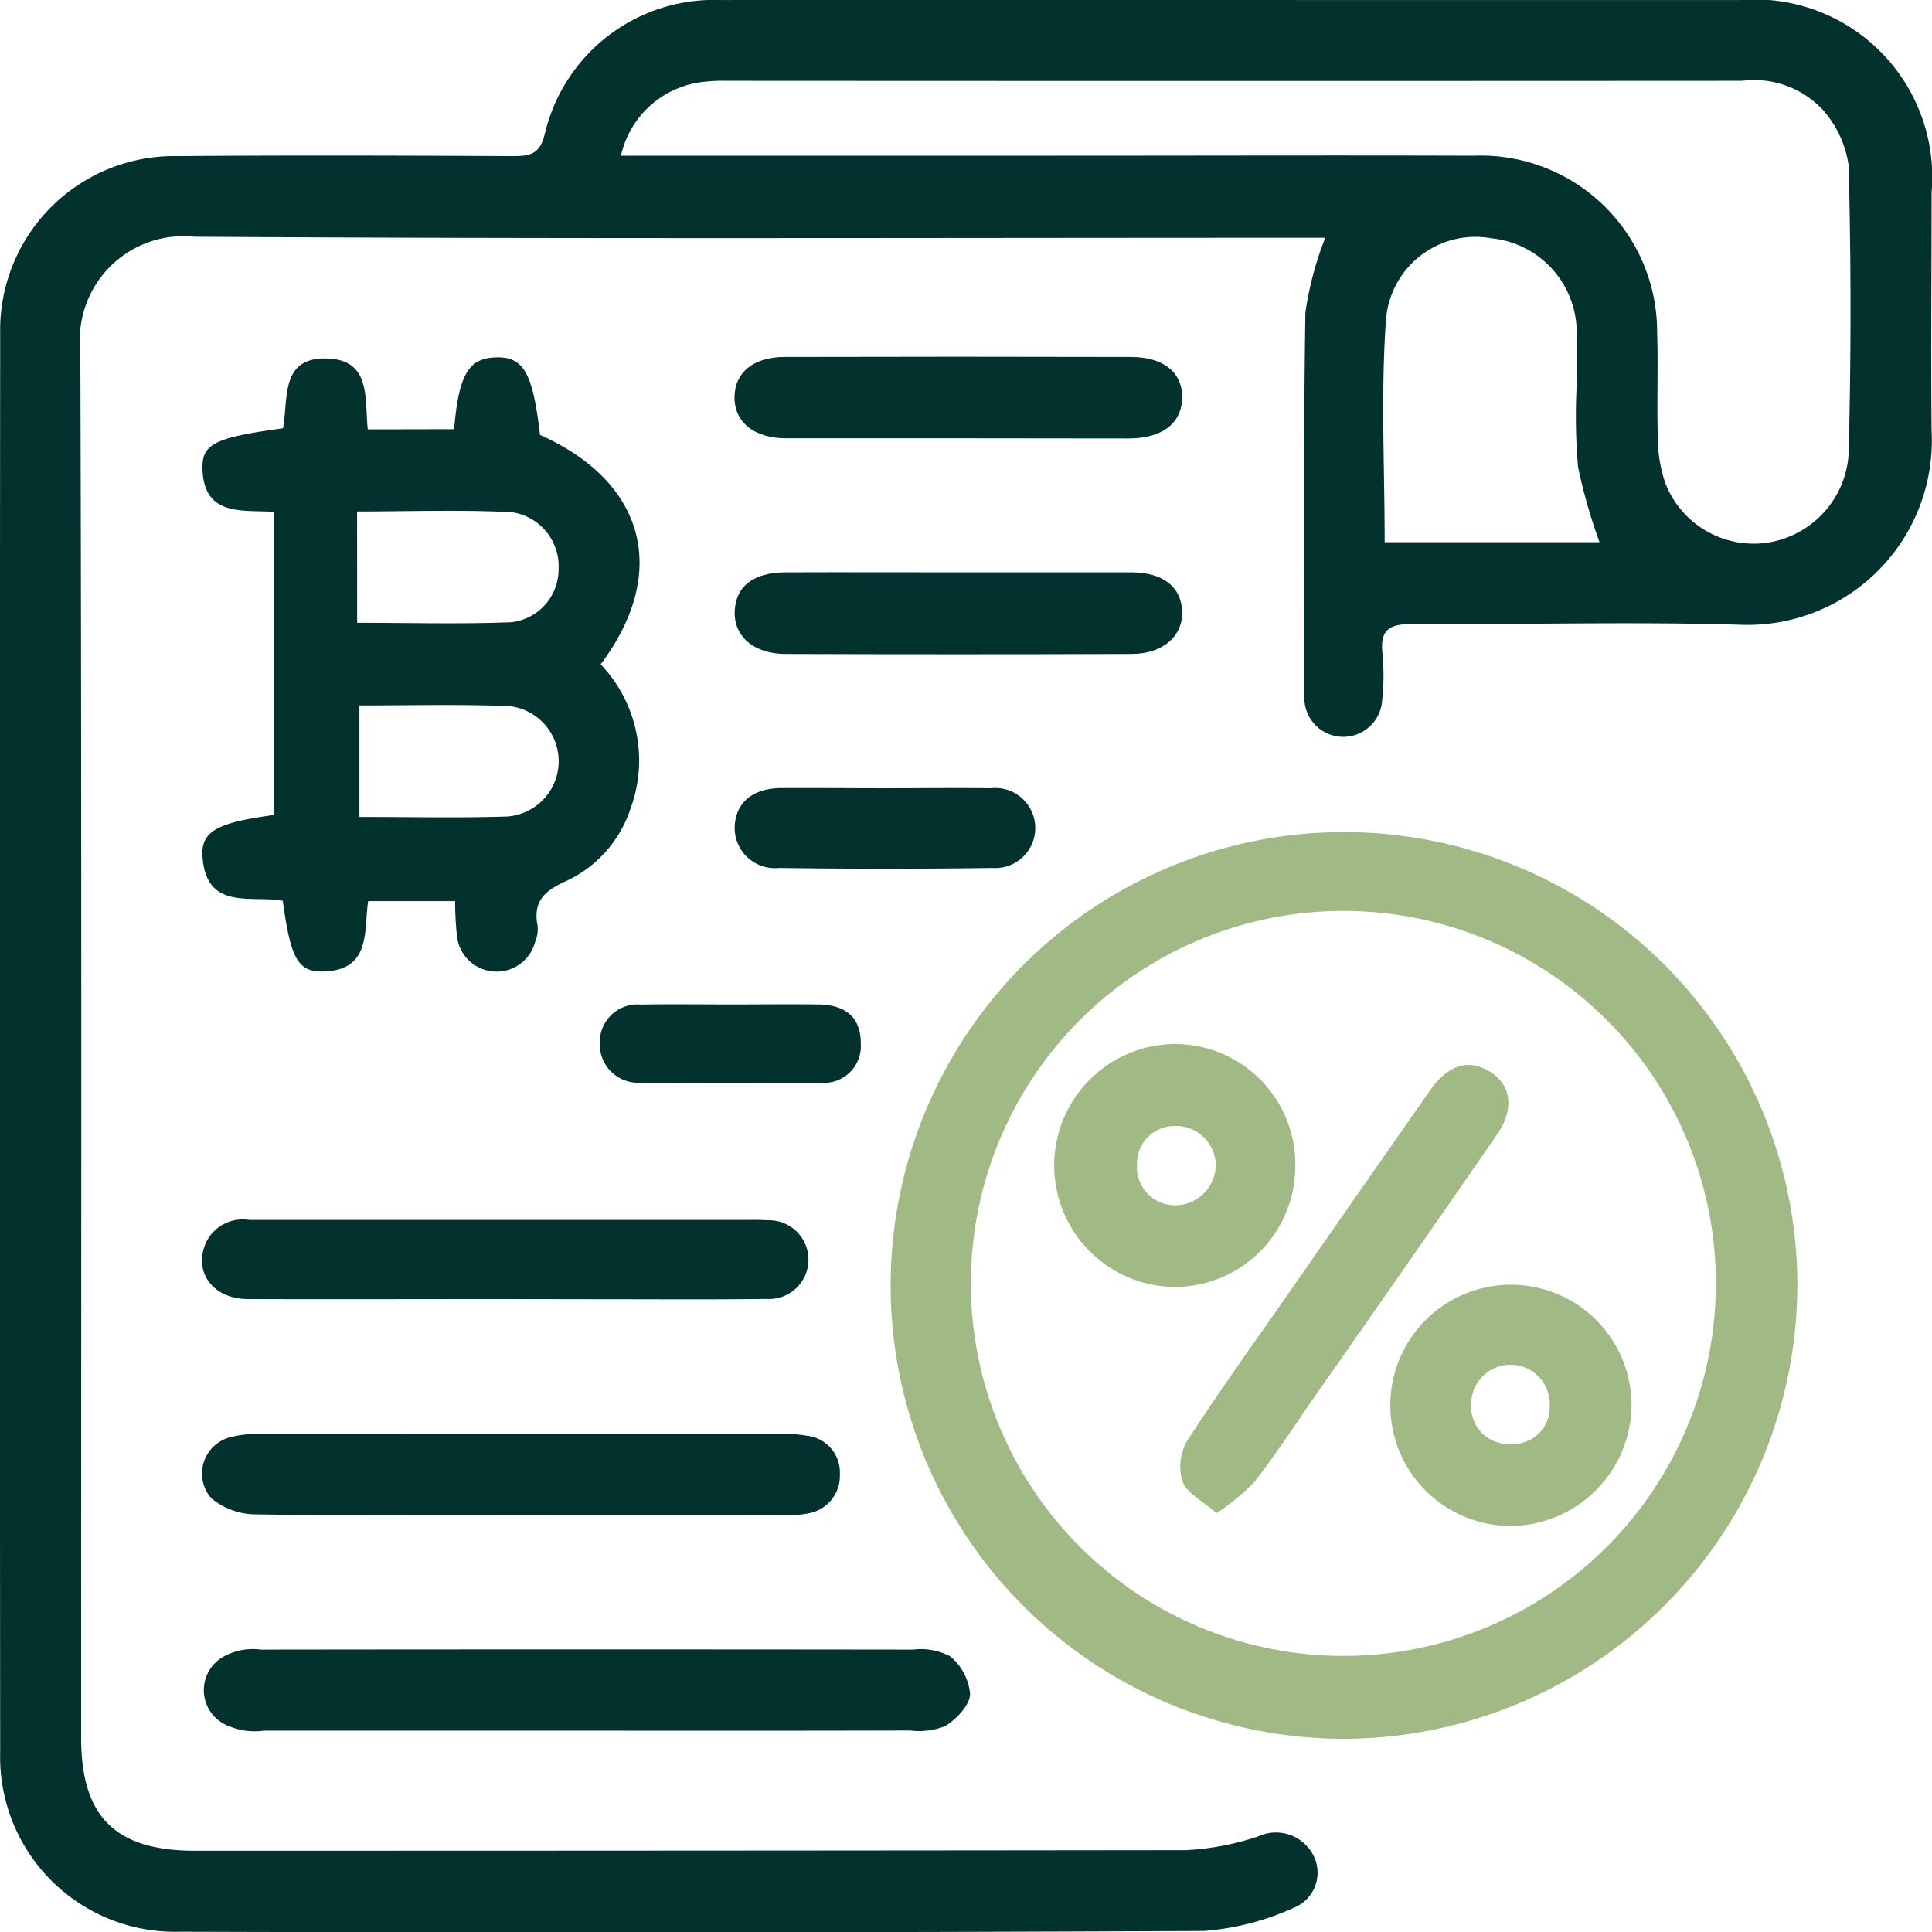
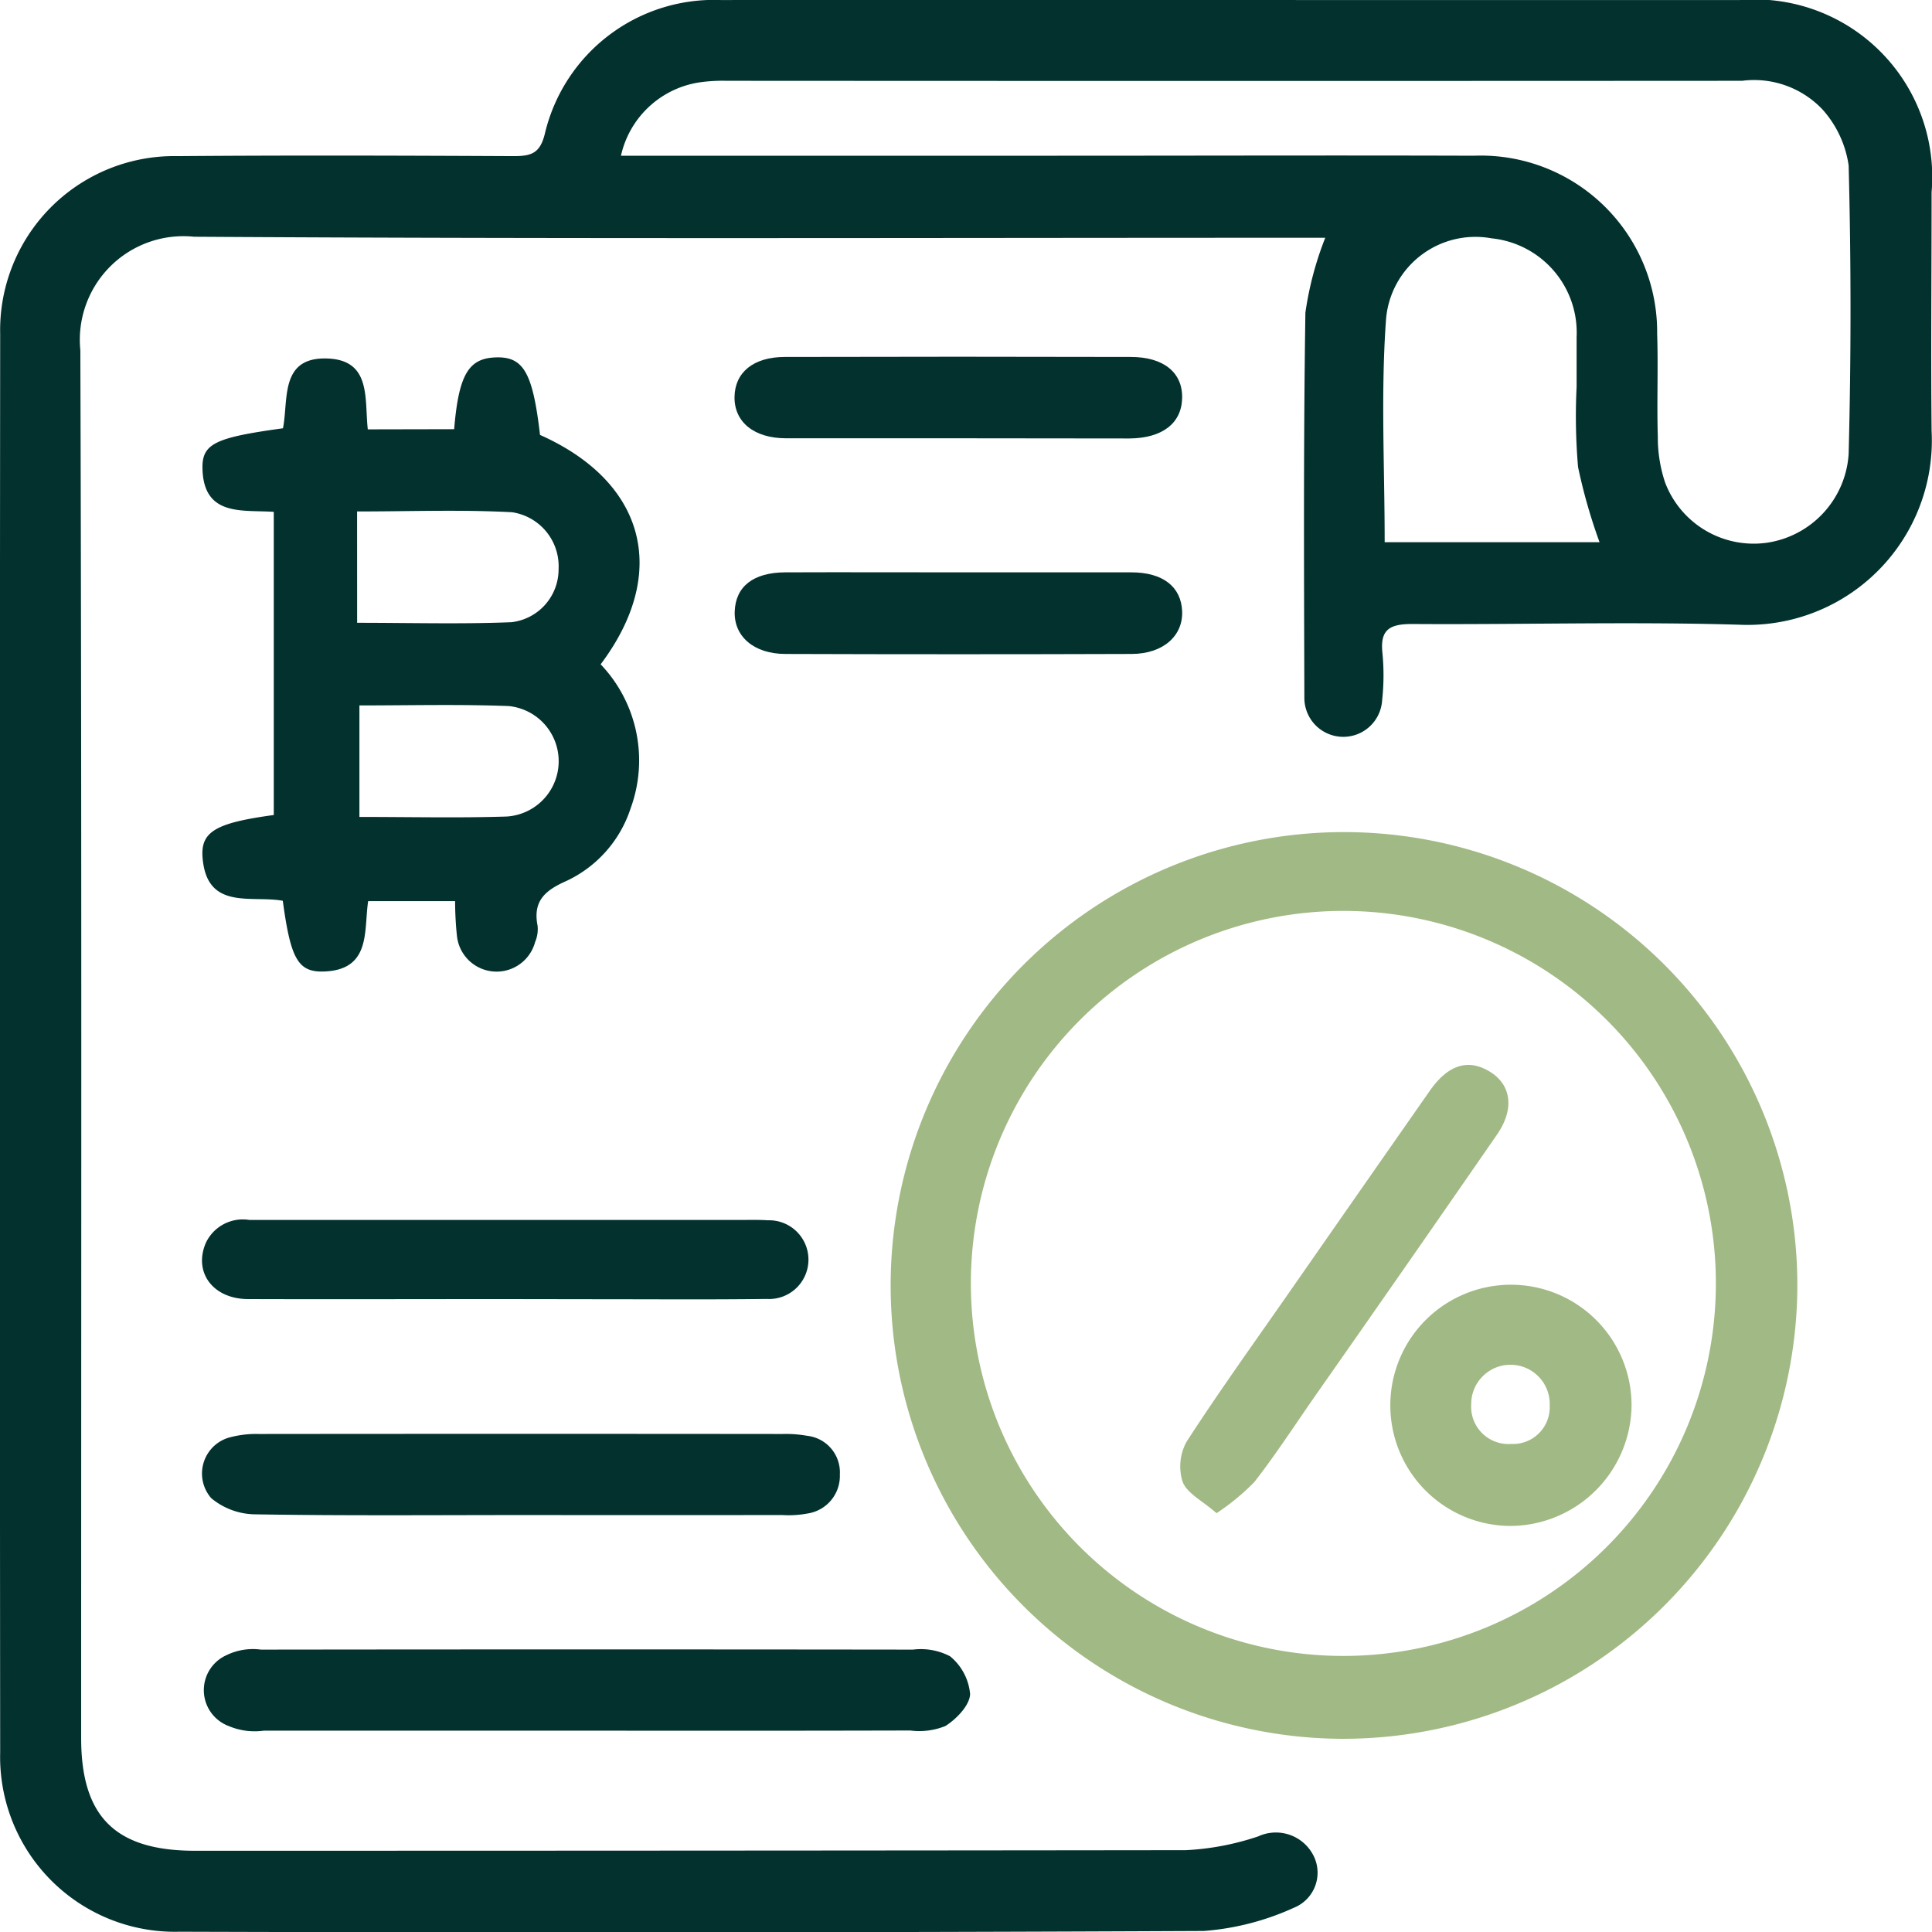
<svg xmlns="http://www.w3.org/2000/svg" width="43.089" height="43.089" viewBox="0 0 43.089 43.089">
  <g id="Group_2214" data-name="Group 2214" transform="translate(-793.882 -301.469)">
    <path id="Path_9259" data-name="Path 9259" d="M823.439,306.772h-.65c-8.192,0-16.384.028-24.576-.023a2.311,2.311,0,0,0-2.539,2.531c.033,10.318.017,20.635.018,30.953,0,1.757.764,2.513,2.538,2.513q11.05,0,22.1-.013a5.958,5.958,0,0,0,1.615-.308.94.94,0,0,1,1.216.4.843.843,0,0,1-.426,1.194,5.9,5.9,0,0,1-2.006.516q-11.421.053-22.843.017a3.9,3.9,0,0,1-4-4q-.014-15.817,0-31.634a3.882,3.882,0,0,1,3.957-3.967c2.5-.02,4.994-.012,7.491,0,.4,0,.6-.06.706-.526a3.876,3.876,0,0,1,3.926-2.955q6.531-.011,13.062,0,4.829,0,9.657,0a3.96,3.96,0,0,1,4.277,4.285c0,1.775-.017,3.549,0,5.324a4.112,4.112,0,0,1-4.29,4.323c-2.433-.072-4.87,0-7.3-.016-.508,0-.715.132-.657.656a5.155,5.155,0,0,1-.008,1.051.868.868,0,0,1-1.734-.051c-.008-2.868-.021-5.737.023-8.6A7.363,7.363,0,0,1,823.439,306.772Zm-15.708-1.83h9.739c3.094,0,6.189-.01,9.283,0a3.934,3.934,0,0,1,4.088,3.975c.026.762-.009,1.527.015,2.289a3.159,3.159,0,0,0,.163,1.026,2.114,2.114,0,0,0,2.268,1.342,2.139,2.139,0,0,0,1.825-1.981q.083-3.215,0-6.433a2.374,2.374,0,0,0-.581-1.247,2.1,2.1,0,0,0-1.794-.642q-11.325.007-22.65,0a3.632,3.632,0,0,0-.617.037A2.12,2.12,0,0,0,807.731,304.942Zm21.825,8.619a12.314,12.314,0,0,1-.479-1.676,13.273,13.273,0,0,1-.032-1.789c0-.371,0-.741,0-1.112a2.113,2.113,0,0,0-1.9-2.2,2,2,0,0,0-2.352,1.826c-.117,1.631-.029,3.278-.029,4.952Z" transform="translate(0)" fill="#02312e" />
    <path id="Path_9260" data-name="Path 9260" d="M964.123,471.585a10.111,10.111,0,1,1,10.166-10.125A10.135,10.135,0,0,1,964.123,471.585Zm-8.267-10.115a8.308,8.308,0,1,0,8.318-8.349A8.308,8.308,0,0,0,955.856,461.47Z" transform="translate(-140.321 -131.336)" fill="#a1b984" />
    <path id="Path_9261" data-name="Path 9261" d="M835.949,367.439c.1-1.206.319-1.573.906-1.6.638-.031.845.324,1.009,1.728,2.348,1.046,2.891,3.07,1.352,5.116a3.105,3.105,0,0,1,.67,3.208,2.716,2.716,0,0,1-1.436,1.625c-.474.21-.75.447-.64,1a.74.74,0,0,1-.056.362.889.889,0,0,1-1.742-.13,7.517,7.517,0,0,1-.042-.783h-1.939c-.1.648.075,1.532-.985,1.569-.583.021-.744-.287-.919-1.577-.7-.129-1.7.227-1.79-.972-.043-.578.314-.767,1.589-.941v-6.761c-.687-.049-1.559.116-1.59-.955-.016-.565.273-.7,1.795-.909.127-.636-.079-1.6,1-1.556.976.04.816.905.892,1.58Zm-2.164,4.318c1.186,0,2.315.032,3.44-.013a1.186,1.186,0,0,0,1.053-1.182,1.219,1.219,0,0,0-1.039-1.271c-1.14-.06-2.286-.017-3.455-.017Zm.051,1.845v2.485c1.146,0,2.214.025,3.28-.009a1.236,1.236,0,0,0,.049-2.464C836.061,373.572,834.954,373.6,833.836,373.6Z" transform="translate(-31.938 -56.398)" fill="#02312e" />
    <path id="Path_9262" data-name="Path 9262" d="M839.189,600.367q-3.619,0-7.239,0a1.478,1.478,0,0,1-.78-.1.855.855,0,0,1-.056-1.583,1.348,1.348,0,0,1,.771-.124q7.27-.009,14.54,0a1.408,1.408,0,0,1,.826.148,1.228,1.228,0,0,1,.448.844c-.009.25-.3.553-.551.712a1.553,1.553,0,0,1-.781.1Q842.778,600.373,839.189,600.367Z" transform="translate(-32.181 -260.3)" fill="#02312e" />
    <path id="Path_9263" data-name="Path 9263" d="M837.322,561.568c-1.979,0-3.959.017-5.938-.016a1.559,1.559,0,0,1-.989-.36.835.835,0,0,1,.442-1.364,2.25,2.25,0,0,1,.609-.068q5.845-.006,11.691,0a2.705,2.705,0,0,1,.552.041.82.82,0,0,1,.725.862.847.847,0,0,1-.725.871,2.259,2.259,0,0,1-.553.034Q840.229,561.57,837.322,561.568Z" transform="translate(-31.801 -226.309)" fill="#02312e" />
    <path id="Path_9264" data-name="Path 9264" d="M836.988,522.965c-1.9,0-3.793.006-5.689,0-.789,0-1.229-.6-.945-1.256a.912.912,0,0,1,.969-.509c1.278,0,2.556,0,3.834,0h7.173c.185,0,.372-.005.556.008a.878.878,0,1,1-.023,1.754c-1.278.016-2.556.006-3.834.006Z" transform="translate(-31.88 -192.523)" fill="#02312e" />
    <path id="Path_9265" data-name="Path 9265" d="M931.177,367.544c-1.276,0-2.553,0-3.829,0-.717,0-1.159-.365-1.15-.925.009-.544.42-.887,1.117-.889q3.86-.01,7.72,0c.739,0,1.159.352,1.146.918s-.447.894-1.175.9C933.73,367.547,932.453,367.544,931.177,367.544Z" transform="translate(-115.934 -56.3)" fill="#02312e" />
    <path id="Path_9266" data-name="Path 9266" d="M931.234,404.559c1.276,0,2.552,0,3.829,0,.706,0,1.11.32,1.134.865s-.417.953-1.126.955q-3.859.013-7.719,0c-.708,0-1.154-.393-1.134-.948s.413-.869,1.126-.872C928.64,404.554,929.937,404.559,931.234,404.559Z" transform="translate(-115.95 -90.325)" fill="#02312e" />
-     <path id="Path_9267" data-name="Path 9267" d="M929.588,443.442c.782,0,1.563-.009,2.345,0a.893.893,0,1,1,.035,1.778q-2.375.034-4.751,0a.9.9,0,0,1-.994-.939c.031-.52.4-.834,1.02-.842C928.025,443.434,928.807,443.442,929.588,443.442Z" transform="translate(-115.955 -124.393)" fill="#02312e" />
-     <path id="Path_9268" data-name="Path 9268" d="M904.856,482.386c.638,0,1.277-.008,1.915,0s.955.31.951.876a.82.82,0,0,1-.9.869q-2.007.022-4.015,0a.856.856,0,0,1-.906-.882.841.841,0,0,1,.919-.86C903.5,482.376,904.176,482.386,904.856,482.386Z" transform="translate(-94.642 -158.515)" fill="#02312e" />
-     <path id="Path_9269" data-name="Path 9269" d="M989.3,492.333a2.689,2.689,0,0,1-2.727,2.618,2.709,2.709,0,0,1,.122-5.417A2.687,2.687,0,0,1,989.3,492.333Zm-2.678-.971a.837.837,0,0,0-.851.867.848.848,0,0,0,.886.9.908.908,0,0,0,.871-.87A.886.886,0,0,0,986.62,491.362Z" transform="translate(-166.531 -164.78)" fill="#a1b984" />
    <path id="Path_9270" data-name="Path 9270" d="M1046.912,538.281a2.69,2.69,0,1,1,2.718-2.7A2.716,2.716,0,0,1,1046.912,538.281Zm.033-1.829a.819.819,0,0,0,.86-.849.876.876,0,1,0-1.751-.034A.832.832,0,0,0,1046.945,536.452Z" transform="translate(-219.36 -202.779)" fill="#a1b984" />
    <path id="Path_9271" data-name="Path 9271" d="M1007.286,503.3c-.321-.28-.659-.442-.757-.7a1.139,1.139,0,0,1,.092-.9c.738-1.14,1.533-2.243,2.309-3.359q1.553-2.231,3.109-4.458c.4-.573.834-.715,1.3-.454.516.287.608.841.2,1.429q-2.019,2.922-4.057,5.83c-.447.642-.874,1.3-1.353,1.917A5.183,5.183,0,0,1,1007.286,503.3Z" transform="translate(-186.271 -168.083)" fill="#a1b984" />
  </g>
</svg>